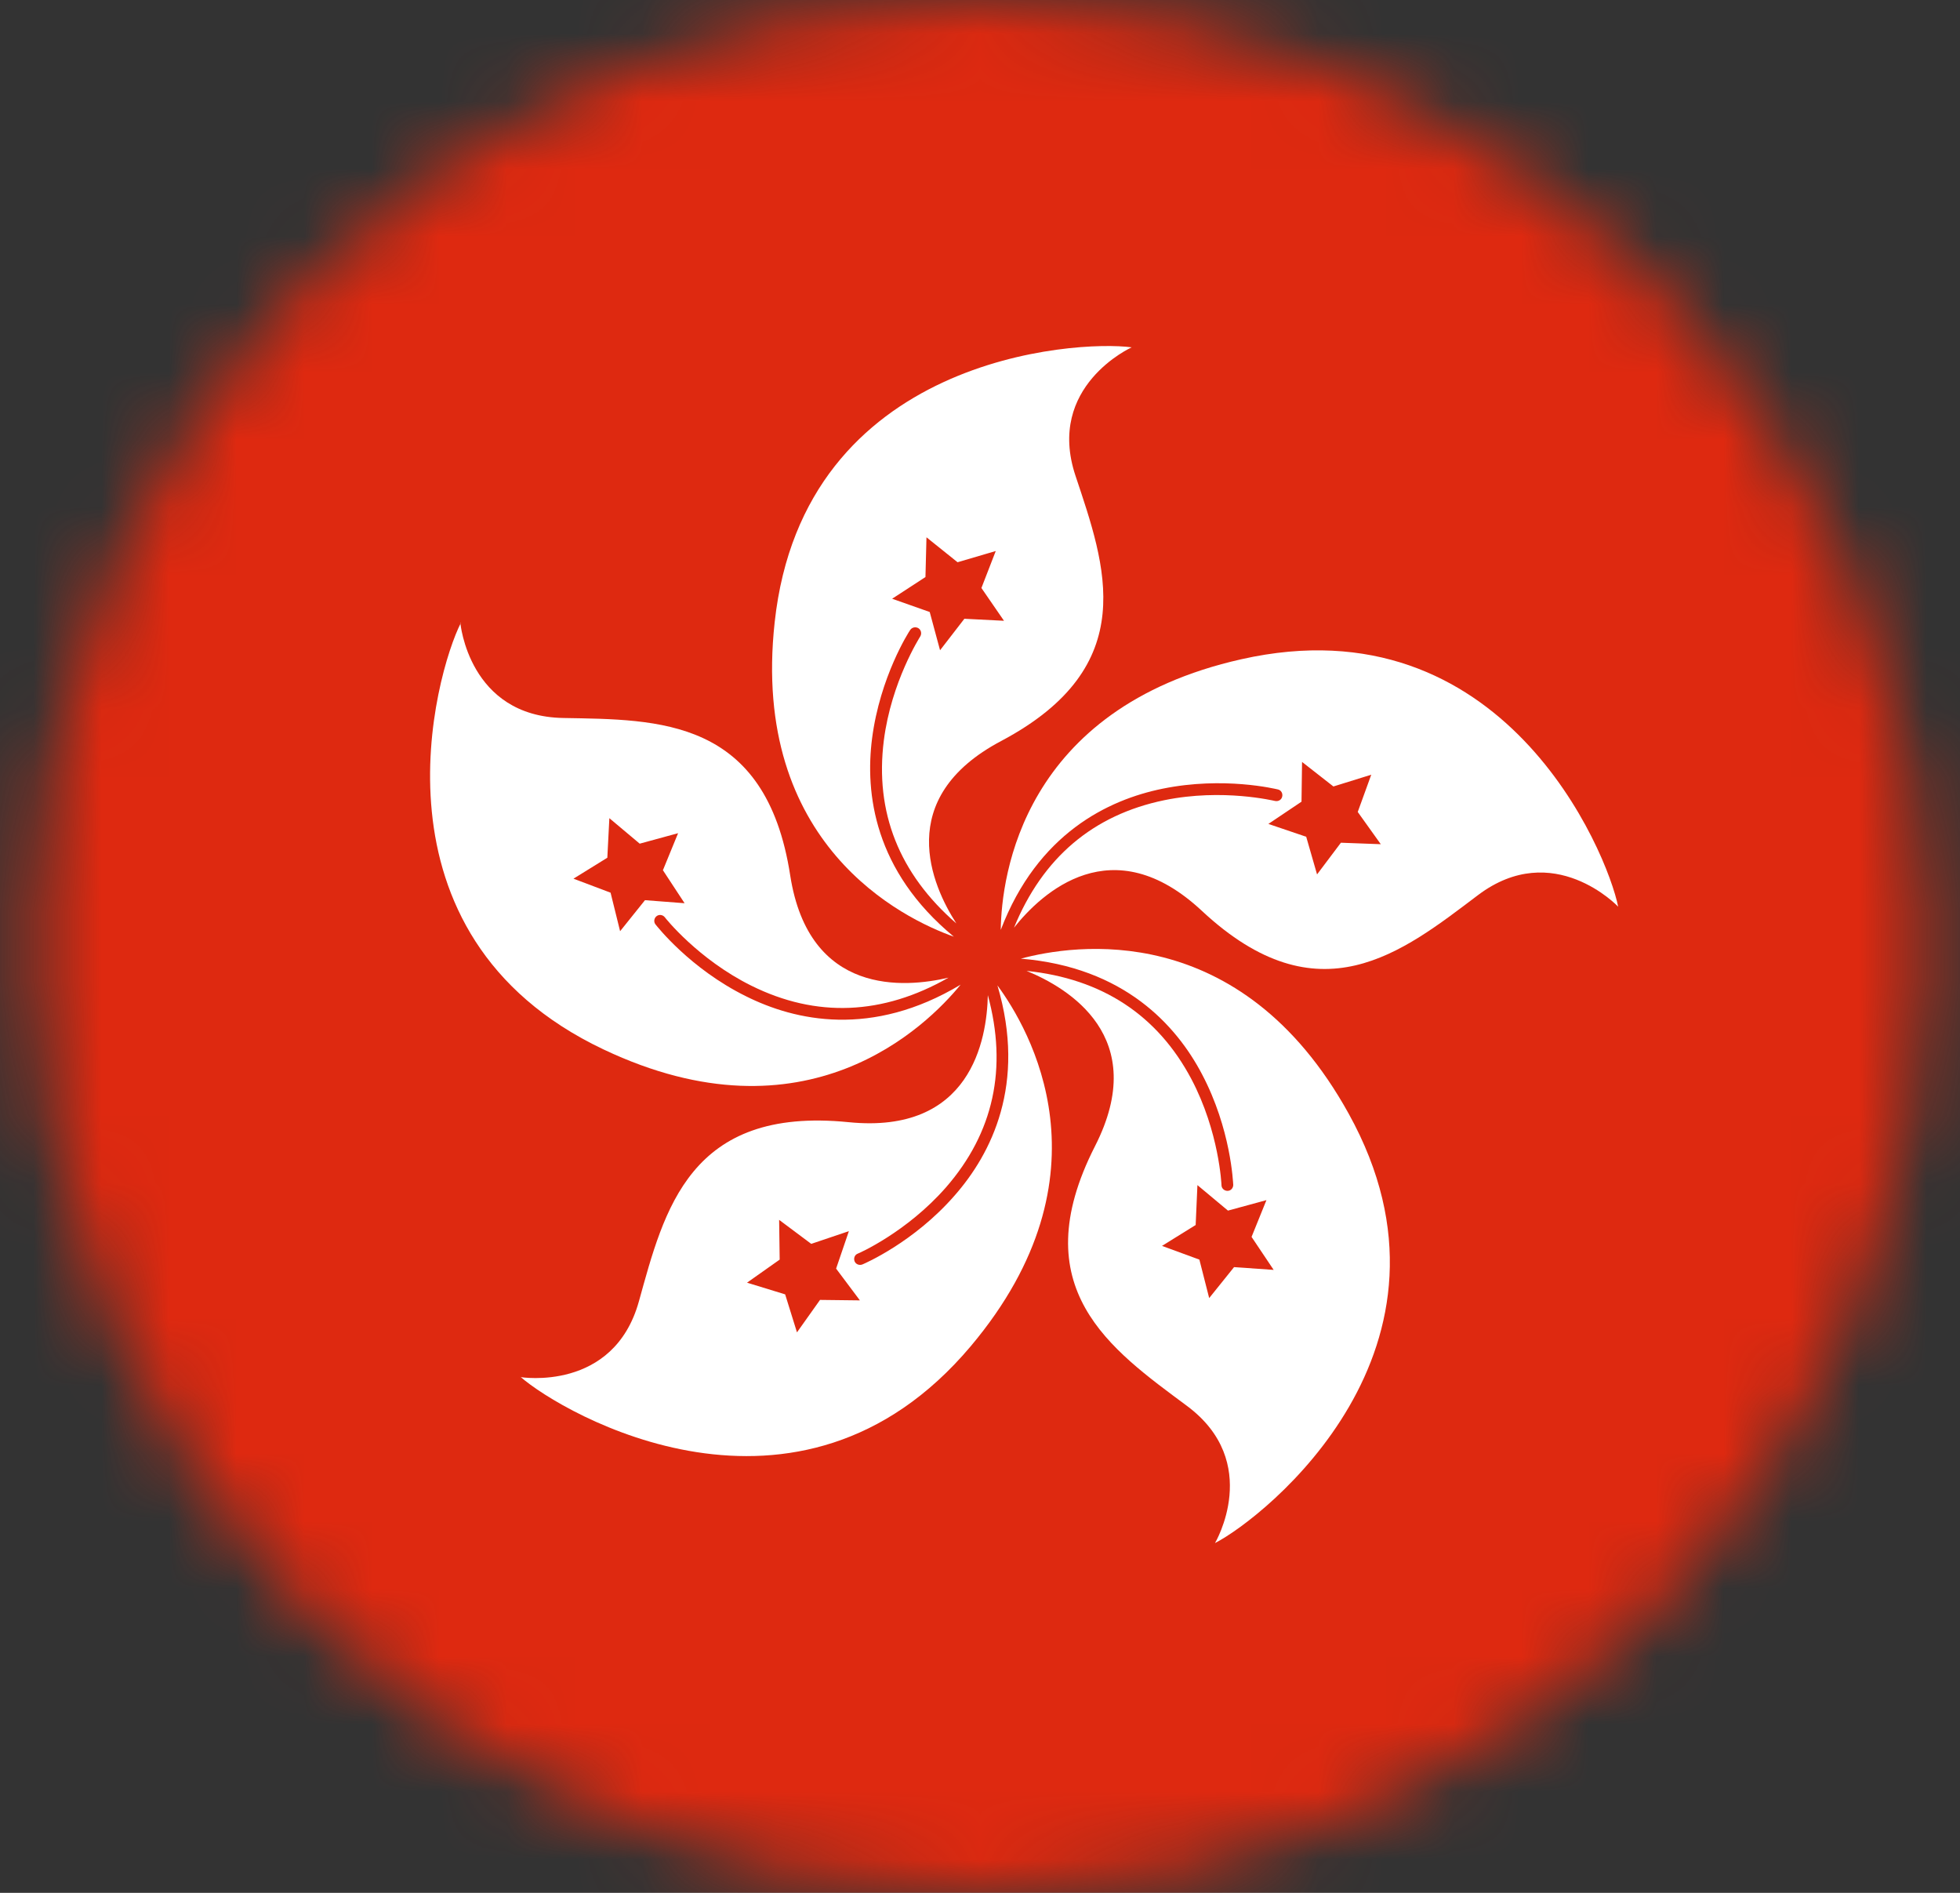
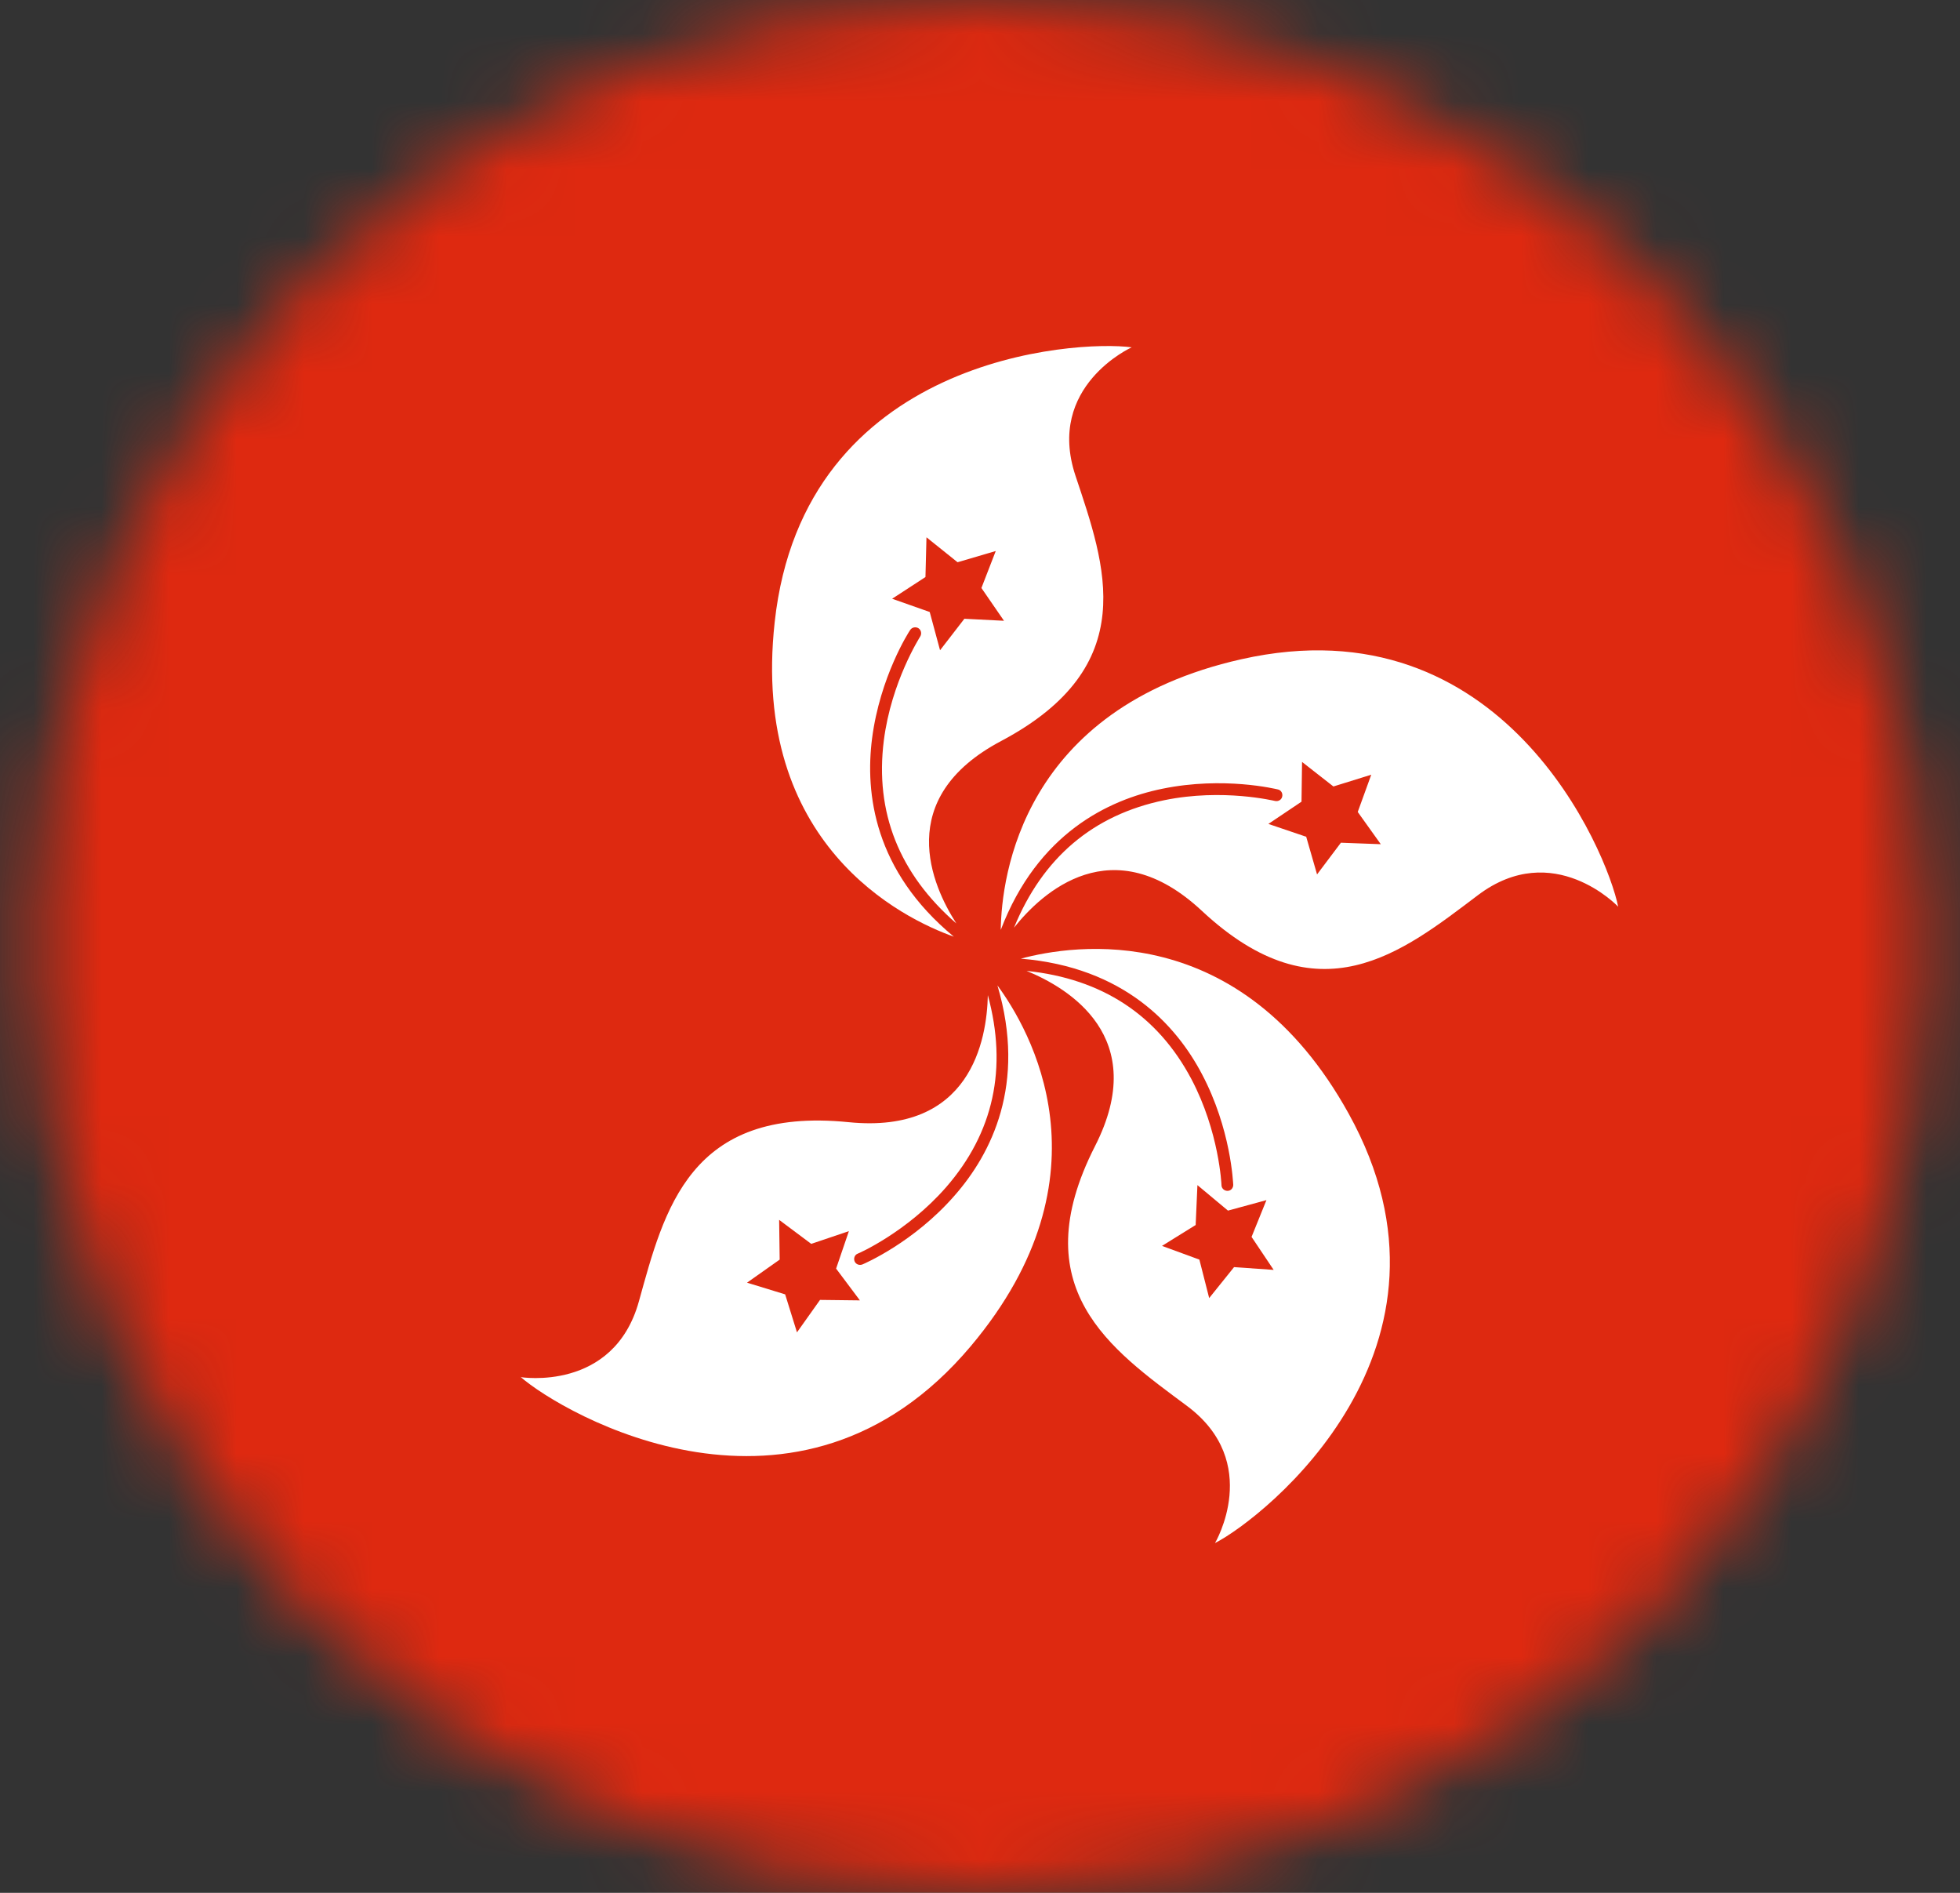
<svg xmlns="http://www.w3.org/2000/svg" width="29" height="28" viewBox="0 0 29 28" fill="none">
  <rect x="0" y="0" width="29" height="28" fill="#333333" stroke="none" />
  <mask id="mask0_30_7020" style="mask-type:alpha" maskUnits="userSpaceOnUse" x="0" y="0" width="29" height="28">
    <circle cx="14.5" cy="14" r="14" fill="#F5F8FF" />
  </mask>
  <g mask="url(#mask0_30_7020)">
    <path d="M-5.723 -1.90735e-06L-5.723 28L36.277 28V-1.90735e-06L-5.723 -1.90735e-06Z" fill="#DE2910" />
    <path d="M16.744 5.138C15.924 5.027 11.889 5.271 11.462 9.205C11.102 12.495 13.363 13.59 14.113 13.856C12.932 12.88 12.799 11.734 12.903 10.924C13.021 10.011 13.448 9.345 13.467 9.319C13.493 9.279 13.549 9.268 13.589 9.293C13.63 9.319 13.641 9.375 13.615 9.416C13.612 9.423 13.188 10.081 13.077 10.954C12.943 12.015 13.303 12.924 14.15 13.66C13.79 13.102 13.211 11.808 14.814 10.961C16.904 9.852 16.355 8.365 15.913 7.038C15.471 5.711 16.744 5.138 16.744 5.138V5.138ZM14.269 9.153L13.909 9.619L13.756 9.053L13.2 8.857L13.693 8.536L13.708 7.948L14.168 8.317L14.733 8.151L14.521 8.698L14.855 9.183L14.265 9.153H14.269Z" fill="white" />
    <path d="M23.942 13.412C23.782 12.606 22.242 8.879 18.366 9.752C15.126 10.48 14.818 12.961 14.807 13.756C15.352 12.329 16.399 11.83 17.201 11.667C18.107 11.482 18.875 11.671 18.908 11.678C18.956 11.689 18.983 11.737 18.971 11.785C18.96 11.833 18.912 11.859 18.864 11.848C18.856 11.848 18.095 11.659 17.227 11.837C16.173 12.055 15.427 12.687 15.003 13.723C15.415 13.205 16.458 12.236 17.784 13.475C19.513 15.087 20.746 14.089 21.867 13.242C22.984 12.399 23.942 13.412 23.942 13.412ZM19.324 12.377L18.767 12.188L19.257 11.859L19.265 11.271L19.729 11.634L20.289 11.46L20.089 12.011L20.43 12.488L19.84 12.466L19.487 12.935L19.324 12.369V12.377Z" fill="white" />
    <path d="M17.977 22.826C18.712 22.449 21.874 19.938 19.955 16.474C18.351 13.575 15.872 13.974 15.104 14.181C16.633 14.307 17.405 15.168 17.784 15.889C18.214 16.703 18.244 17.494 18.247 17.527C18.247 17.576 18.21 17.616 18.162 17.616C18.114 17.616 18.073 17.579 18.073 17.531C18.073 17.524 18.04 16.744 17.628 15.963C17.127 15.017 16.306 14.477 15.189 14.362C15.805 14.614 17.026 15.338 16.202 16.954C15.13 19.058 16.436 19.96 17.561 20.796C18.686 21.632 17.977 22.826 17.977 22.826V22.826ZM17.691 18.119L17.717 17.531L18.169 17.908L18.738 17.753L18.518 18.297L18.845 18.785L18.259 18.744L17.891 19.202L17.746 18.633L17.193 18.43L17.694 18.119H17.691Z" fill="white" />
    <path d="M7.701 20.367C8.321 20.911 11.81 22.945 14.364 19.913C16.498 17.376 15.229 15.217 14.758 14.577C15.192 16.041 14.665 17.069 14.126 17.683C13.521 18.378 12.79 18.692 12.761 18.704C12.716 18.722 12.664 18.704 12.645 18.659C12.627 18.615 12.645 18.563 12.69 18.545C12.697 18.545 13.414 18.23 13.996 17.565C14.702 16.755 14.91 15.801 14.616 14.721C14.602 15.383 14.364 16.781 12.556 16.6C10.199 16.363 9.828 17.901 9.453 19.251C9.078 20.597 7.701 20.371 7.701 20.371V20.367ZM12.003 18.4L12.56 18.212L12.371 18.766L12.723 19.236L12.133 19.229L11.792 19.709L11.617 19.147L11.053 18.974L11.536 18.633L11.528 18.045L11.999 18.397L12.003 18.4Z" fill="white" />
-     <path d="M6.818 9.216C6.444 9.951 5.345 13.826 8.93 15.524C11.93 16.947 13.711 15.18 14.213 14.566C12.899 15.354 11.766 15.102 11.035 14.736C10.207 14.326 9.721 13.701 9.699 13.675C9.669 13.638 9.677 13.582 9.714 13.553C9.751 13.523 9.806 13.531 9.836 13.568C9.84 13.575 10.326 14.189 11.117 14.581C12.078 15.058 13.062 15.017 14.034 14.462C13.389 14.614 11.97 14.736 11.692 12.95C11.332 10.617 9.74 10.646 8.337 10.621C6.933 10.598 6.811 9.212 6.811 9.212L6.818 9.216ZM9.806 12.869L10.129 13.361L9.543 13.316L9.175 13.775L9.034 13.205L8.485 12.998L8.986 12.688L9.016 12.103L9.465 12.48L10.033 12.325L9.81 12.869H9.806Z" fill="white" />
  </g>
</svg>